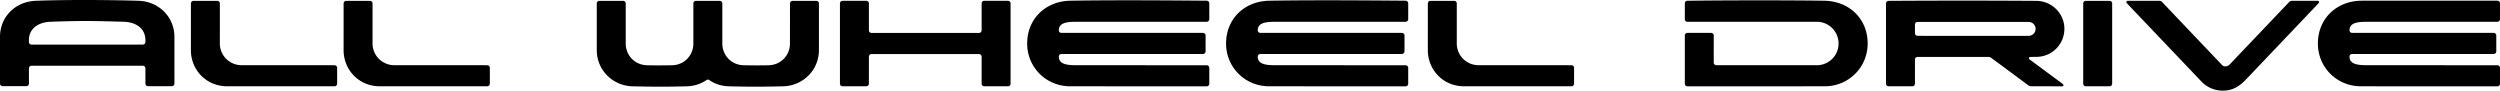
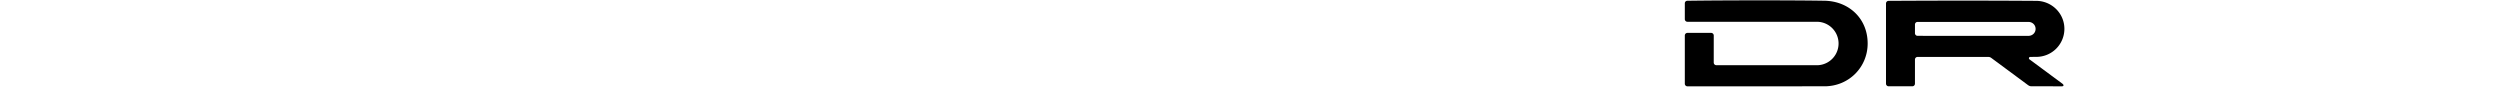
<svg xmlns="http://www.w3.org/2000/svg" width="674.621" height="24.458">
  <defs>
    <clipPath id="a">
      <path d="M625 0h49.621v24H625Zm0 0" />
    </clipPath>
    <clipPath id="b">
-       <path d="M573 0h53v24.27h-53zm0 0" />
-     </clipPath>
+       </clipPath>
  </defs>
-   <path d="M8.508 12.032a.708.708 0 0 1-.711-.707l.004-.48c0-3.23 2.644-4.864 5.851-4.973 8.168-.289 11.078-.25 19.73 0 3.25.09 5.852 1.742 5.852 4.973l.004.48c0 .39-.316.707-.71.707zm30.027 5.711c.39 0 .707.317.707.707v4.094c0 .39.317.707.707.707h6.414c.39 0 .707-.316.707-.707l-.004-12.629c0-5.18-4.058-9.555-9.765-9.71-8.766-.247-19.184-.298-27.535 0C3.84.41 0 4.836 0 9.914v12.629c0 .39.316.707.707.707h6.395a.71.71 0 0 0 .71-.707l-.007-4.094c0-.39.316-.707.707-.707h30.023M569.965.935a.71.71 0 0 0-.711-.708h-6.395a.707.707 0 0 0-.707.708v21.64c0 .39.317.711.707.711h6.395c.39 0 .71-.32.71-.71V.934M90.27 23.286a.71.71 0 0 0 .71-.71v-4.263a.71.71 0 0 0-.71-.71l-25.094-.012a5.853 5.853 0 0 1-5.852-5.852L59.328.935a.708.708 0 0 0-.71-.708h-6.395a.707.707 0 0 0-.707.708l-.004 12.582c0 5.394 4.187 9.765 9.765 9.765l28.993.004m333.785 0a.71.71 0 0 0 .707-.71v-4.263a.71.71 0 0 0-.707-.71l-25.094-.012a5.85 5.85 0 0 1-5.852-5.852V.935a.707.707 0 0 0-.707-.708h-6.394a.707.707 0 0 0-.707.708l-.004 12.582c0 5.394 4.183 9.765 9.762 9.765l28.996.004m-292.578 0a.71.71 0 0 0 .707-.71v-4.263a.71.71 0 0 0-.707-.71l-25.094-.012a5.85 5.85 0 0 1-5.852-5.852V.935a.707.707 0 0 0-.707-.708H93.43a.707.707 0 0 0-.707.708l-.004 12.582c0 5.394 4.183 9.765 9.761 9.765l28.997.004m141.226-.711c0 .39-.32.711-.71.711h-6.395a.71.71 0 0 1-.707-.71v-7.278c0-.39-.32-.711-.711-.711h-29a.71.71 0 0 0-.707.71l-.004 7.278a.71.71 0 0 1-.707.711h-6.395c-.39 0-.71-.32-.71-.71V.925c0-.39.32-.706.71-.706h6.395c.39 0 .707.316.707.707l.004 7.258c0 .39.316.707.707.707h29a.71.71 0 0 0 .71-.707V.927c0-.39.317-.707.708-.707h6.394a.71.71 0 0 1 .711.707v21.648m-82.093-.945c.288-.2.523-.195.816.004 1.539 1.039 3.308 1.605 5.328 1.66 5.383.14 9.074.121 14.531 0 5.402-.125 9.7-4.371 9.7-9.766l.003-12.593a.71.71 0 0 0-.71-.708h-6.395a.707.707 0 0 0-.707.708l-.008 10.82c0 3.23-2.492 5.777-5.723 5.851-2.18.047-3.758.051-6.785 0-3.219-.054-5.742-2.62-5.742-5.851V.935a.707.707 0 0 0-.707-.708h-6.395a.708.708 0 0 0-.71.708v10.82c0 3.23-2.52 5.797-5.739 5.851-3.031.051-4.605.047-6.785 0-3.234-.074-5.727-2.62-5.727-5.851l-.004-10.82a.71.71 0 0 0-.71-.708h-6.395a.707.707 0 0 0-.707.708v12.593c0 5.395 4.297 9.64 9.703 9.766 5.457.121 9.145.14 14.527 0 2.024-.055 3.797-.625 5.34-1.664m95.821-7.055a.707.707 0 0 0-.707.707c0 2.125 2.39 2.317 4.77 2.317l35.124.007c.39 0 .711.317.711.707v4.27a.71.71 0 0 1-.71.71l-36.802-.007c-6.558 0-11.636-5.152-11.636-11.547 0-6.77 5.097-11.433 11.636-11.547 9.895-.172 22-.132 36.801-.004a.72.72 0 0 1 .711.707v4.27c0 .39-.32.71-.71.71l-35.126.005c-2.379 0-4.77.164-4.77 2.289 0 .39.317.707.708.707h38.187a.71.71 0 0 1 .711.707v4.273a.71.71 0 0 1-.71.707l-38.188.012m53.675 0a.707.707 0 0 0-.707.707c0 2.125 2.391 2.317 4.77 2.317l35.125.007c.39 0 .71.317.71.707v4.27a.71.71 0 0 1-.71.71l-36.8-.007c-6.56 0-11.638-5.152-11.638-11.547 0-6.77 5.094-11.433 11.637-11.547 9.895-.172 22-.132 36.801-.004a.72.72 0 0 1 .71.707v4.27c0 .39-.32.71-.71.71l-35.125.005c-2.379 0-4.77.164-4.77 2.289 0 .39.317.707.707.707h38.188c.39 0 .71.316.71.707v4.273a.71.71 0 0 1-.71.707l-38.188.012" />
  <g clip-path="url(#a)" transform="translate(0 .188)">
-     <path d="M634.727 14.387a.71.71 0 0 0-.711.707c0 2.125 2.394 2.316 4.773 2.316l35.121.008c.395 0 .711.316.711.707v4.27c0 .394-.316.71-.71.71l-36.802-.007c-6.558 0-11.632-5.153-11.632-11.547 0-6.77 5.093-11.434 11.632-11.547 9.895-.172 22-.133 36.801-.004a.72.72 0 0 1 .711.707v4.27a.71.71 0 0 1-.71.71l-35.122.004c-2.379 0-4.773.164-4.773 2.29 0 .39.32.707.71.707h38.184c.395 0 .711.316.711.707v4.273c0 .39-.316.707-.71.707l-38.184.012" />
-   </g>
-   <path d="M492.348 23.286c6.558 0 11.636-5.152 11.636-11.547 0-6.77-5.093-11.426-11.636-11.539-8.754-.152-27.516-.137-36.996.004-.438.008-.707.316-.707.707v4.254c0 .39.316.71.707.71h34.918a5.862 5.862 0 1 1 0 11.727l-27.114-.007a.708.708 0 0 1-.707-.711l.004-7.301a.707.707 0 0 0-.707-.707h-6.394a.707.707 0 0 0-.707.707v13.008c0 .39.316.707.707.707l36.996-.012" />
+     </g>
+   <path d="M492.348 23.286c6.558 0 11.636-5.152 11.636-11.547 0-6.77-5.093-11.426-11.636-11.539-8.754-.152-27.516-.137-36.996.004-.438.008-.707.316-.707.707v4.254c0 .39.316.71.707.71h34.918a5.862 5.862 0 1 1 0 11.727l-27.114-.007a.708.708 0 0 1-.707-.711l.004-7.301a.707.707 0 0 0-.707-.707h-6.394a.707.707 0 0 0-.707.707v13.008c0 .39.316.707.707.707" />
  <g clip-path="url(#b)" transform="translate(0 .188)">
-     <path d="M573.977.738c-.305-.308-.258-.707.289-.707h8.18c.394 0 .69.004 1.027.364l16.129 16.949c.543.562 1.394.535 2.058-.121L617.688.395c.335-.36.628-.364 1.023-.364h6.605c.551 0 .594.399.293.707L606.254 21.07c-2.215 2.387-4.113 3.2-6.465 3.2a7.904 7.904 0 0 1-5.809-2.536L573.977.738" />
-   </g>
+     </g>
  <path d="M517.46 9.669a.708.708 0 0 1-.71-.707V6.618c0-.39.316-.707.71-.707l29.907.004c1.067 0 1.934.8 1.934 1.879 0 1.082-.867 1.883-1.934 1.883zm32.052 5.676a7.56 7.56 0 0 0 7.562-7.559c0-4.176-3.402-7.523-7.578-7.555a3080.09 3080.09 0 0 0-39.851-.004.714.714 0 0 0-.711.711v21.637c0 .39.32.711.71.711h6.391a.71.71 0 0 0 .711-.71l.004-6.509c0-.39.317-.707.711-.707h18.828c.59 0 .742.04 1.168.356l9.746 7.207c.485.36.781.363 1.172.363l8.031.004c.551 0 .543-.402.118-.71l-8.891-6.575a.365.365 0 0 1 .23-.645l1.649-.015" />
</svg>